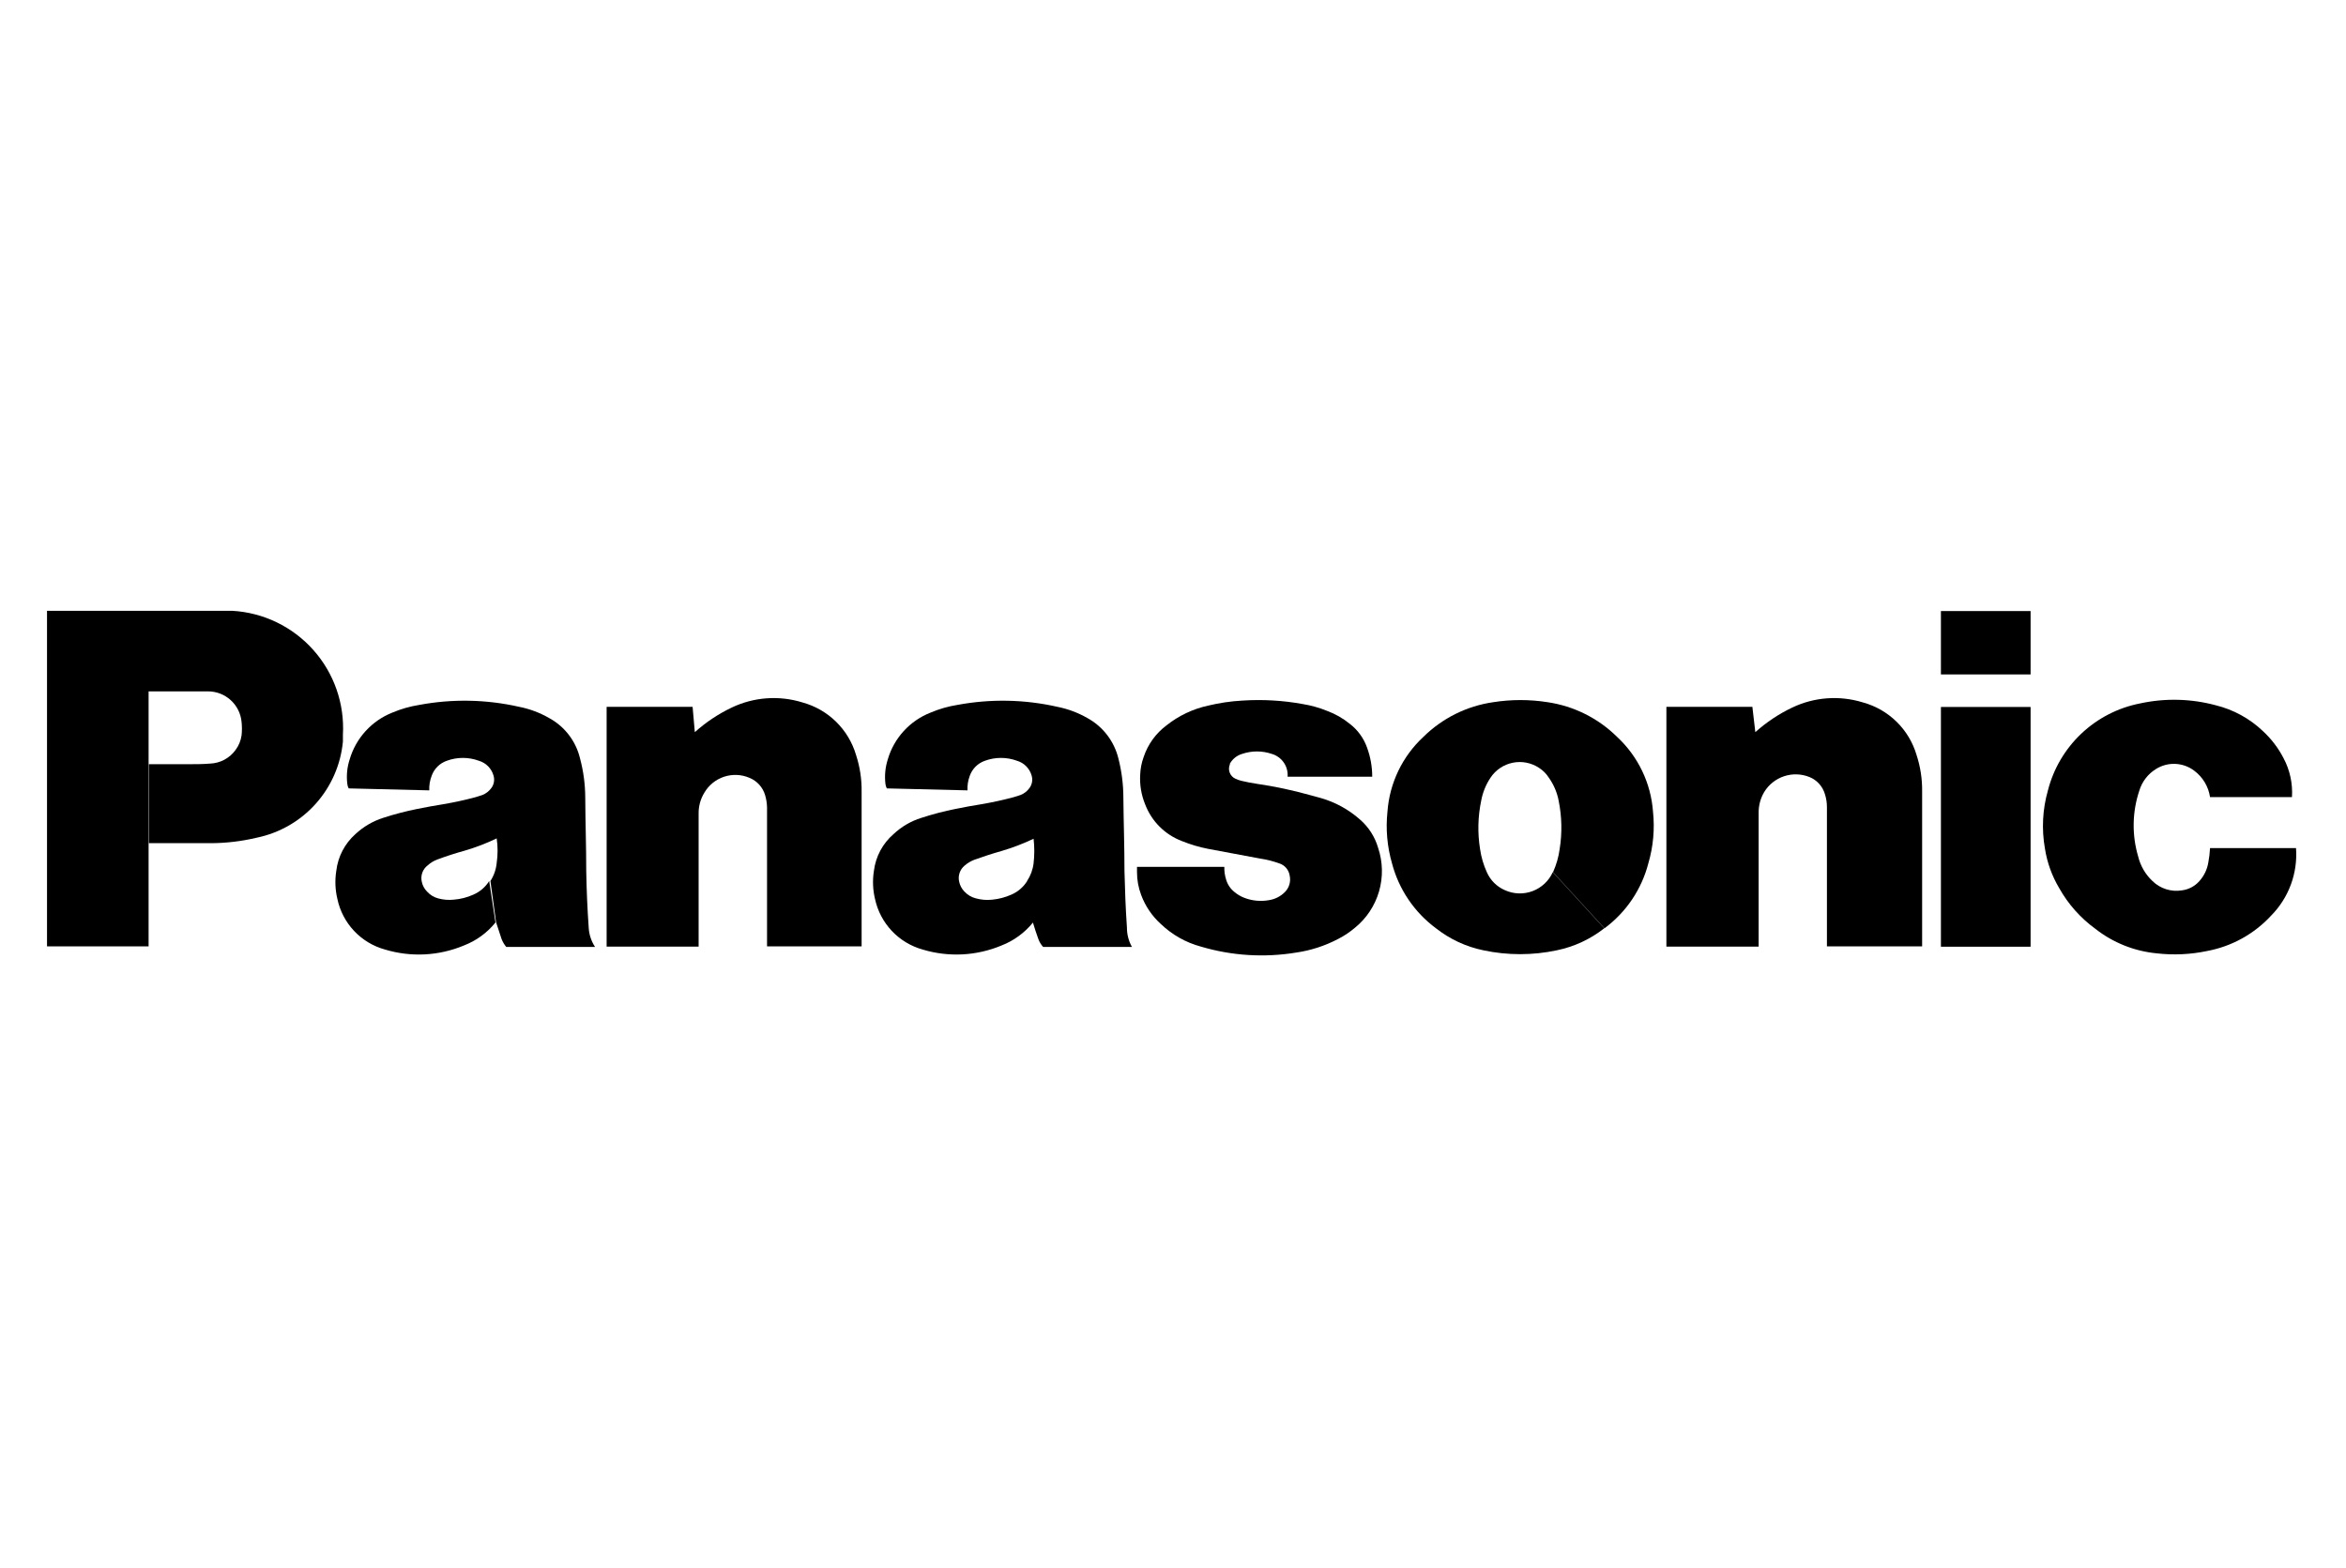
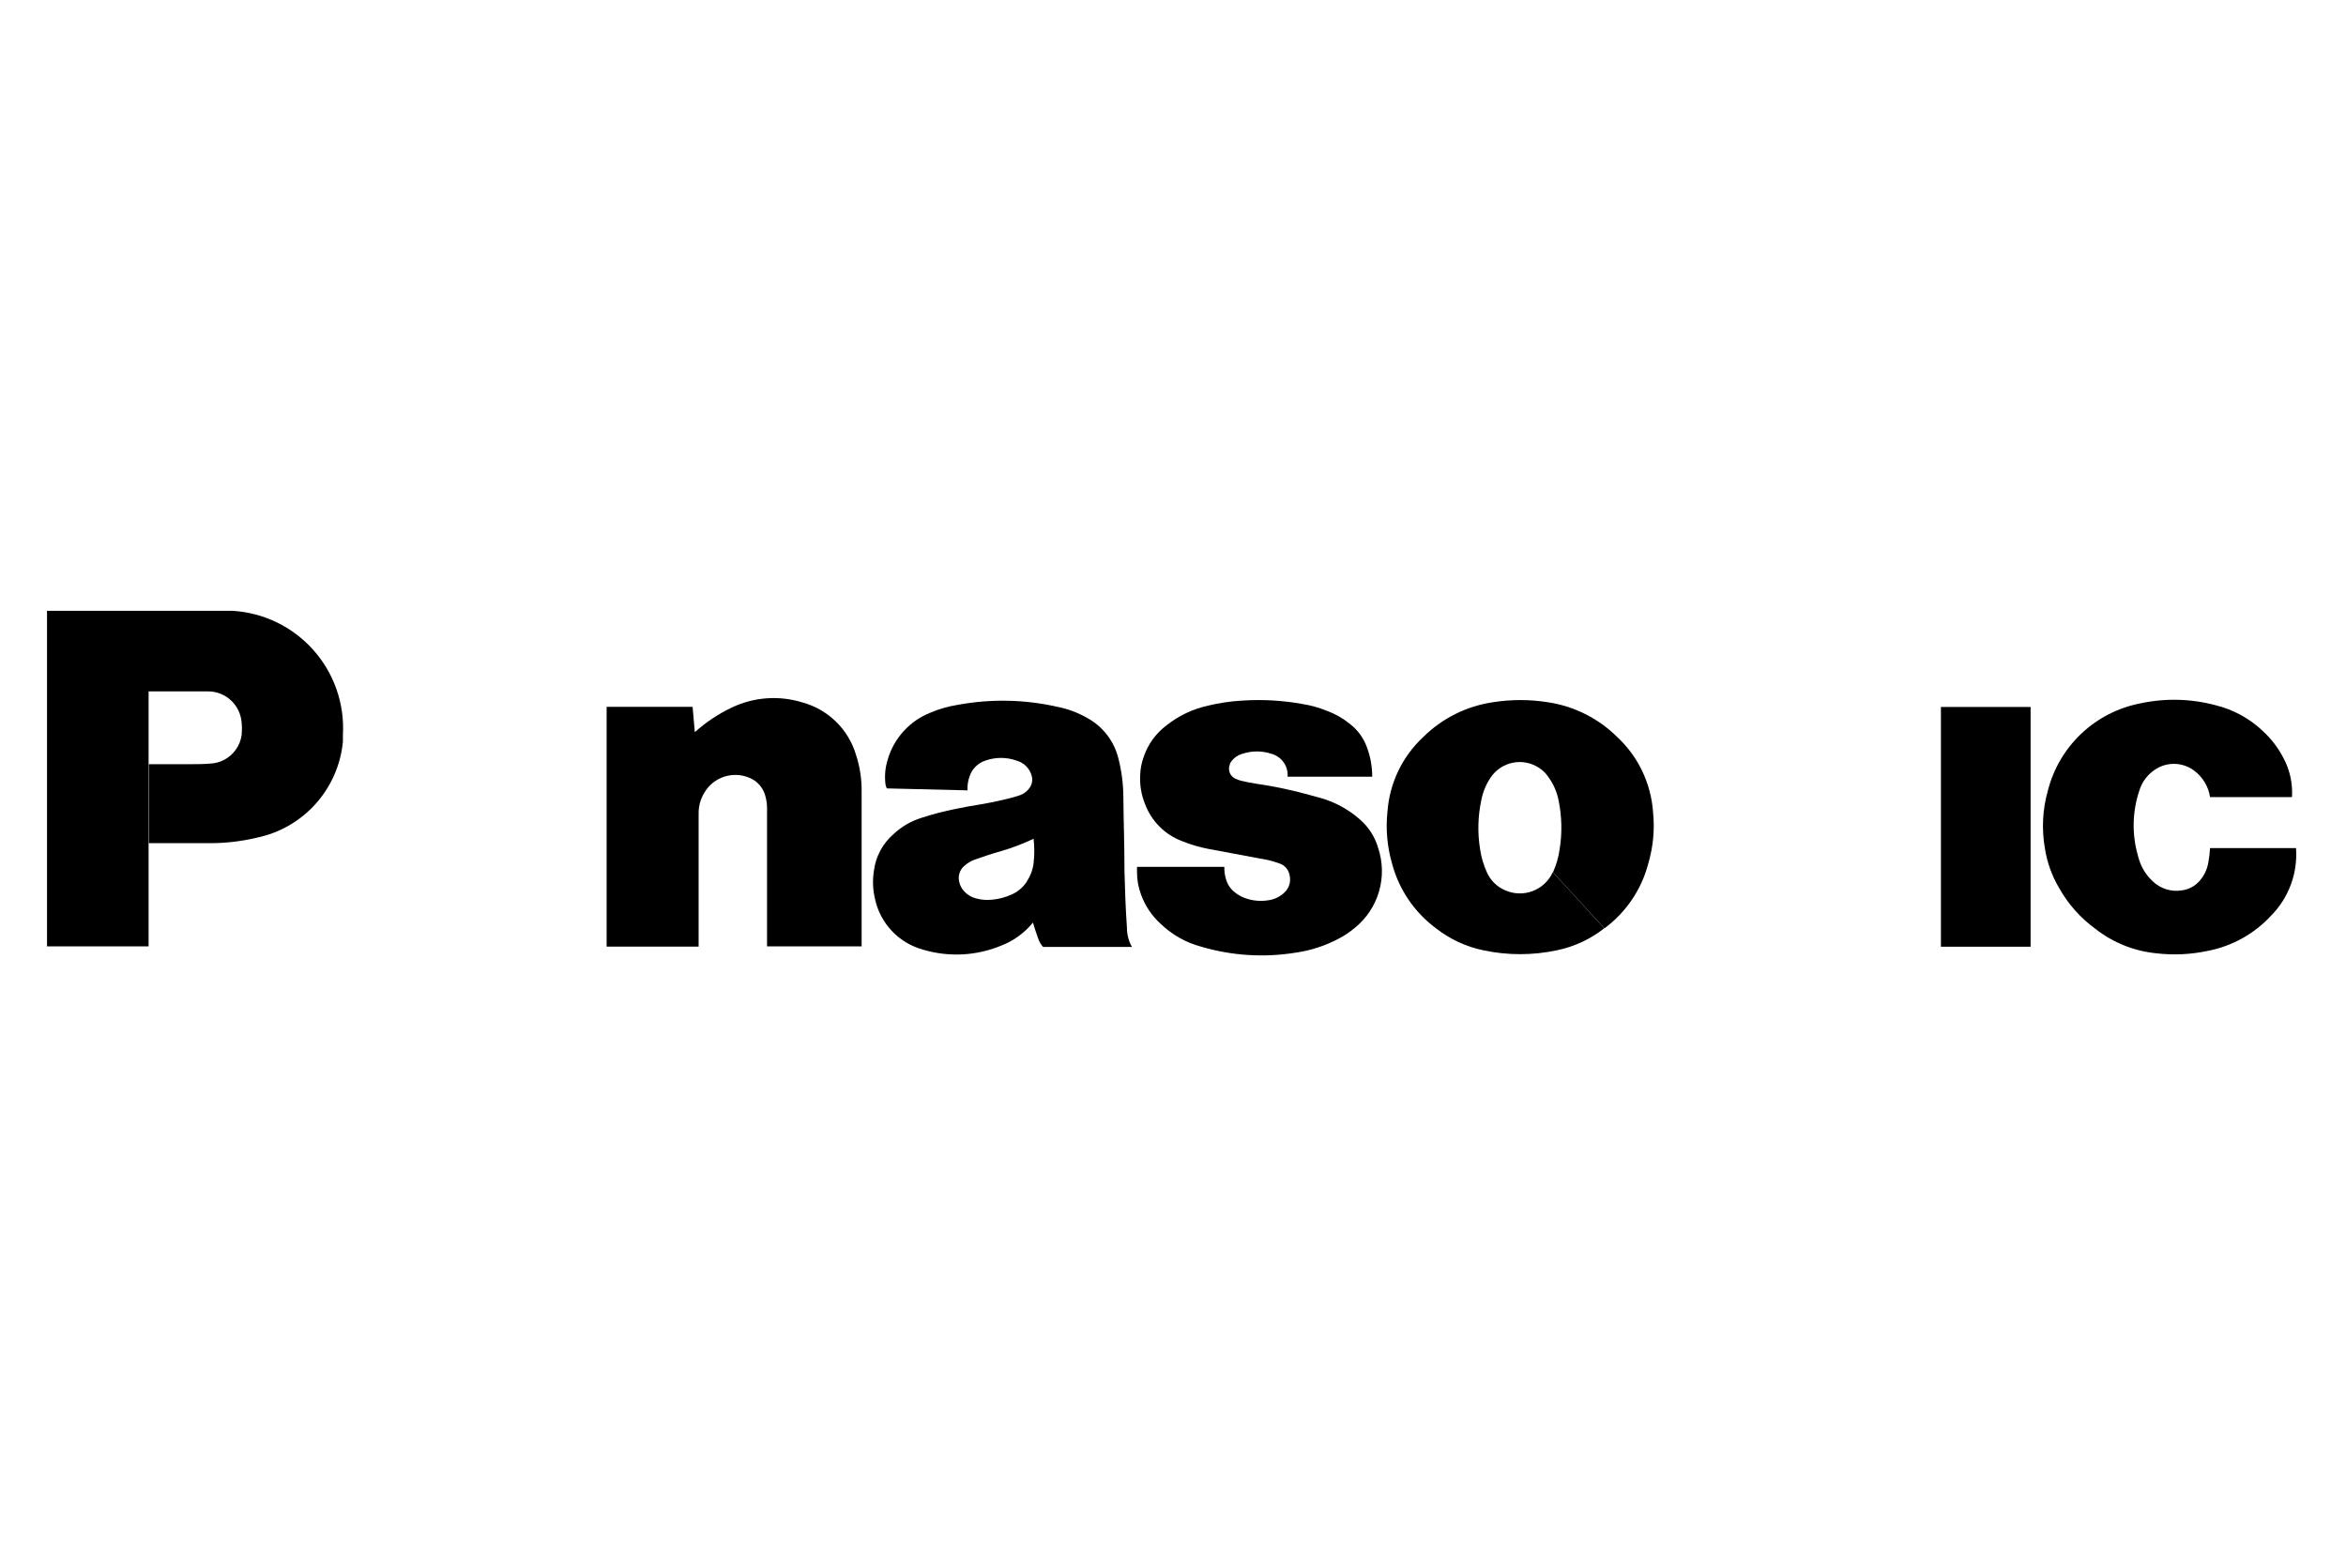
<svg xmlns="http://www.w3.org/2000/svg" width="998" height="667" viewBox="0 0 998 667" fill="none">
  <g clip-path="url(#clip0_200_153)">
-     <path d="M250.432 394.603C249.857 386.191 249.544 378.928 249.387 370.62C249.387 359.543 249.021 350.243 248.969 339.27C248.947 333.623 248.192 328.003 246.722 322.55C245.846 318.925 244.216 315.525 241.939 312.572C239.661 309.619 236.786 307.18 233.503 305.412C229.586 303.175 225.334 301.587 220.91 300.709C206.955 297.534 192.498 297.249 178.429 299.873C174.46 300.497 170.582 301.603 166.881 303.165C162.545 304.889 158.66 307.578 155.518 311.027C152.376 314.476 150.062 318.595 148.749 323.072C147.646 326.439 147.306 330.009 147.757 333.522C147.819 334.182 148.015 334.822 148.331 335.403L182.609 336.239C182.521 334.155 182.859 332.075 183.602 330.126C184.118 328.625 184.971 327.261 186.093 326.139C187.216 325.016 188.58 324.164 190.081 323.647C194.483 322.028 199.317 322.028 203.719 323.647C205.2 324.082 206.548 324.886 207.635 325.982C208.722 327.078 209.514 328.432 209.937 329.917C210.205 330.794 210.27 331.721 210.125 332.627C209.98 333.532 209.63 334.393 209.101 335.142C208.122 336.529 206.76 337.6 205.182 338.225L202.203 339.165C197.448 340.419 193.373 341.308 188.513 342.144C184.647 342.771 181.407 343.346 177.54 344.129C172.611 345.118 167.744 346.391 162.962 347.944C158.585 349.352 154.571 351.707 151.205 354.841C146.653 358.886 143.751 364.466 143.054 370.516C142.426 374.479 142.586 378.527 143.524 382.428C144.598 387.534 147.058 392.244 150.635 396.042C154.211 399.84 158.766 402.578 163.798 403.956C174.841 407.292 186.701 406.682 197.344 402.231C202.6 400.209 207.232 396.84 210.773 392.461L208.108 374.8C206.507 377.377 204.154 379.401 201.367 380.6C198.71 381.799 195.863 382.524 192.955 382.742C190.781 382.961 188.586 382.784 186.475 382.219C184.621 381.737 182.949 380.719 181.668 379.294C180.512 378.14 179.729 376.665 179.421 375.061C179.13 373.779 179.217 372.441 179.671 371.207C180.126 369.974 180.928 368.898 181.982 368.112C183.199 367.012 184.619 366.16 186.162 365.604C190.133 364.141 193.53 363.044 197.657 361.894C202.339 360.53 206.9 358.782 211.295 356.669C211.802 360.134 211.802 363.654 211.295 367.119C211.034 369.856 210.12 372.49 208.63 374.8L211.034 392.356C211.818 394.812 212.497 396.902 213.333 399.358C213.806 400.633 214.495 401.817 215.371 402.858H253.149C251.523 400.398 250.584 397.548 250.432 394.603Z" fill="black" />
    <path d="M479.401 394.603C478.827 386.19 478.565 378.928 478.356 370.62C478.356 359.543 477.991 350.242 477.886 339.27C477.873 333.629 477.154 328.012 475.744 322.55C474.841 318.929 473.195 315.536 470.91 312.585C468.625 309.635 465.751 307.192 462.472 305.412C458.553 303.181 454.301 301.593 449.879 300.709C435.906 297.534 421.432 297.249 407.346 299.873C403.394 300.497 399.533 301.603 395.85 303.165C391.499 304.872 387.597 307.554 384.445 311.006C381.292 314.457 378.973 318.585 377.666 323.072C376.589 326.444 376.251 330.008 376.674 333.522C376.761 334.177 376.955 334.812 377.248 335.403L411.578 336.239C411.472 334.159 411.792 332.079 412.519 330.126C413.035 328.625 413.888 327.261 415.01 326.139C416.133 325.016 417.497 324.164 418.998 323.647C423.4 322.028 428.234 322.028 432.636 323.647C434.117 324.082 435.465 324.885 436.552 325.982C437.639 327.078 438.431 328.432 438.854 329.917C439.122 330.794 439.187 331.721 439.042 332.627C438.897 333.532 438.547 334.393 438.018 335.142C437.051 336.54 435.685 337.614 434.099 338.225L431.12 339.165C426.365 340.419 422.29 341.308 417.43 342.144C413.564 342.771 410.324 343.345 406.51 344.129C401.579 345.111 396.711 346.385 391.931 347.943C387.522 349.314 383.483 351.673 380.122 354.84C375.481 358.842 372.5 364.432 371.762 370.515C371.134 374.479 371.294 378.527 372.232 382.428C373.327 387.524 375.795 392.223 379.369 396.017C382.942 399.812 387.485 402.557 392.506 403.955C403.549 407.292 415.409 406.682 426.052 402.231C431.286 400.195 435.897 396.827 439.429 392.46L436.973 374.8C435.372 377.377 433.019 379.401 430.232 380.6C427.649 381.75 424.896 382.474 422.081 382.742C419.732 382.998 417.355 382.803 415.079 382.167C413.209 381.685 411.52 380.668 410.22 379.241C409.109 378.082 408.348 376.633 408.025 375.061C407.742 373.827 407.808 372.539 408.214 371.34C408.62 370.141 409.35 369.077 410.324 368.269C411.556 367.189 412.972 366.34 414.504 365.761C418.475 364.35 421.924 363.2 426 362.051C430.693 360.67 435.27 358.923 439.69 356.826C440.095 360.297 440.095 363.804 439.69 367.276C439.367 369.966 438.418 372.543 436.92 374.8L439.376 392.356C440.108 394.812 440.787 396.902 441.675 399.357C442.122 400.656 442.834 401.848 443.765 402.858H481.544C480.126 400.339 479.388 397.494 479.401 394.603Z" fill="black" />
    <path d="M658.313 298.724C650.679 297.522 642.904 297.522 635.27 298.724C624.014 300.333 613.572 305.517 605.486 313.511C596.559 321.806 591.106 333.176 590.229 345.331C589.452 352.702 590.108 360.154 592.162 367.276C595.071 378.349 601.67 388.099 610.868 394.916C616.759 399.55 623.646 402.751 630.985 404.269C641.319 406.478 652.003 406.478 662.337 404.269C669.676 402.751 676.563 399.55 682.454 394.916L660.56 371.038C659.73 372.877 658.546 374.535 657.075 375.916C655.604 377.298 653.876 378.376 651.988 379.089C650.101 379.802 648.091 380.137 646.074 380.073C644.057 380.01 642.073 379.549 640.234 378.719C636.772 377.237 634.006 374.49 632.501 371.038C631.079 367.917 630.111 364.61 629.627 361.215C628.528 354.399 628.688 347.439 630.097 340.681C630.736 337.17 632.087 333.826 634.068 330.858C636.242 327.573 639.629 325.283 643.488 324.49C647.346 323.697 651.362 324.465 654.656 326.626C656.362 327.705 657.808 329.151 658.888 330.858C660.975 333.792 662.401 337.143 663.068 340.681C664.439 347.445 664.581 354.401 663.486 361.215C663.027 364.609 662.076 367.918 660.665 371.038L682.558 394.916C691.759 388.111 698.344 378.354 701.212 367.276C703.304 360.162 703.979 352.705 703.198 345.331C702.32 333.176 696.868 321.806 687.94 313.511C679.896 305.546 669.514 300.365 658.313 298.724Z" fill="black" />
    <path d="M89.496 358.707H63.369V325.11H80.142C83.382 325.11 86.099 325.11 89.339 324.849C91.473 324.775 93.561 324.214 95.445 323.209C97.329 322.203 98.958 320.781 100.207 319.049C101.568 317.224 102.449 315.086 102.768 312.832C102.975 310.939 102.975 309.029 102.768 307.136C102.44 303.561 100.781 300.239 98.12 297.83C95.458 295.42 91.989 294.098 88.398 294.126H63.213V402.597H20V259.85H90.854C93.676 259.85 96.079 259.85 98.849 259.85C112.081 260.618 124.467 266.608 133.285 276.503C142.104 286.399 146.632 299.39 145.876 312.623C145.876 313.563 145.876 314.504 145.876 315.496C144.944 325.321 140.89 334.588 134.308 341.941C127.725 349.294 118.961 354.346 109.299 356.356C102.812 357.908 96.166 358.697 89.496 358.707Z" fill="black" />
    <path d="M535.991 365.238C538.767 365.658 541.496 366.34 544.143 367.276C545.307 367.636 546.347 368.317 547.142 369.241C547.937 370.166 548.455 371.296 548.636 372.501C548.913 373.745 548.871 375.039 548.515 376.263C548.159 377.487 547.5 378.601 546.598 379.502C544.764 381.352 542.382 382.561 539.806 382.951C536.297 383.577 532.684 383.233 529.355 381.958C527.835 381.377 526.423 380.547 525.175 379.502C523.48 378.169 522.239 376.344 521.622 374.277C521.048 372.507 520.783 370.651 520.838 368.791H483.687V370.986C483.674 374.324 484.276 377.636 485.463 380.756C487.226 385.503 490.113 389.752 493.876 393.14C498.649 397.695 504.488 400.982 510.858 402.701C523.972 406.599 537.8 407.474 551.301 405.262C557.64 404.354 563.774 402.356 569.433 399.357C571.937 398.06 574.286 396.482 576.434 394.655C581.334 390.667 584.9 385.278 586.655 379.209C588.41 373.14 588.272 366.68 586.258 360.692C584.906 356.031 582.239 351.859 578.577 348.675C573.748 344.388 568.015 341.245 561.804 339.479L557.571 338.329C549.988 336.193 542.273 334.552 534.476 333.418C532.281 333.104 530.296 332.686 528.258 332.216C527.318 332.014 526.405 331.698 525.541 331.276C524.435 330.773 523.569 329.857 523.13 328.724C522.691 327.592 522.712 326.332 523.189 325.215V324.901C524.315 322.876 526.192 321.375 528.415 320.721C532.498 319.336 536.924 319.336 541.007 320.721C543.079 321.317 544.881 322.609 546.109 324.38C547.337 326.151 547.916 328.291 547.748 330.44H583.75C583.756 326.215 583.013 322.022 581.555 318.056C580.137 314.033 577.577 310.511 574.188 307.92C571.307 305.575 568.058 303.721 564.573 302.434C561.212 301.064 557.706 300.082 554.123 299.508C545.68 297.976 537.081 297.485 528.519 298.045C523.605 298.315 518.725 299.032 513.941 300.187C507.468 301.593 501.407 304.472 496.227 308.599C491.681 311.989 488.288 316.696 486.508 322.08C485.635 324.479 485.142 327 485.045 329.551C484.789 333.852 485.503 338.156 487.135 342.144C488.485 345.72 490.581 348.968 493.284 351.67C495.987 354.373 499.235 356.469 502.811 357.819C506.389 359.271 510.098 360.373 513.889 361.11L535.991 365.238Z" fill="black" />
    <path d="M295.579 311.473C300.279 307.261 305.558 303.742 311.254 301.023C320.653 296.53 331.401 295.746 341.352 298.828C346.729 300.295 351.643 303.108 355.63 307.003C359.616 310.898 362.543 315.745 364.134 321.087C365.797 326.143 366.609 331.44 366.537 336.762V402.597H326.303V343.45C326.26 341.679 325.979 339.921 325.467 338.225C324.981 336.586 324.132 335.077 322.983 333.811C321.834 332.545 320.415 331.553 318.831 330.91C315.401 329.436 311.549 329.271 308.006 330.446C304.462 331.62 301.472 334.054 299.602 337.285C297.985 339.943 297.152 343.004 297.198 346.115V402.701H258.062V300.709H294.638L295.579 311.473Z" fill="black" />
-     <path d="M746.724 311.473C751.422 307.257 756.701 303.738 762.4 301.023C771.798 296.53 782.546 295.746 792.497 298.828C797.874 300.295 802.789 303.108 806.775 307.003C810.762 310.898 813.689 315.745 815.279 321.087C816.946 326.142 817.759 331.44 817.683 336.762V402.597H777.187V343.45C777.199 341.572 776.917 339.703 776.351 337.911C775.886 336.278 775.057 334.771 773.926 333.504C772.795 332.237 771.391 331.243 769.82 330.597C766.366 329.184 762.521 329.05 758.977 330.219C755.434 331.387 752.423 333.781 750.486 336.971C748.908 339.643 748.095 342.698 748.135 345.801V402.701H708.894V300.709H745.47L746.724 311.473Z" fill="black" />
    <path d="M863.822 300.762H825.678V402.754H863.822V300.762Z" fill="black" />
-     <path d="M863.822 259.955H825.678V286.916H863.822V259.955Z" fill="black" />
    <path d="M966.236 389.43C959.005 397.303 949.417 402.619 938.908 404.582C931.867 406.061 924.633 406.396 917.485 405.575C907.955 404.667 898.886 401.04 891.359 395.125C885.052 390.534 879.811 384.635 875.997 377.83C872.925 372.678 870.867 366.984 869.935 361.058C868.467 352.815 868.896 344.345 871.189 336.292C873.549 327.034 878.489 318.636 885.437 312.078C892.384 305.519 901.052 301.069 910.431 299.246C921.052 296.943 932.07 297.212 942.566 300.03C950.094 301.883 957.009 305.664 962.631 311.003C966.203 314.295 969.173 318.185 971.409 322.498C974.134 327.593 975.383 333.347 975.015 339.113H940.162C939.828 336.878 939.056 334.73 937.89 332.794C936.724 330.857 935.188 329.169 933.37 327.827C931.055 326.09 928.268 325.095 925.376 324.974C922.484 324.853 919.624 325.611 917.171 327.148C913.747 329.253 911.217 332.545 910.065 336.396C907.037 345.462 906.873 355.24 909.595 364.402C910.569 368.381 912.674 371.992 915.656 374.8C917.292 376.41 919.286 377.609 921.475 378.299C923.664 378.989 925.985 379.151 928.249 378.771C931.097 378.396 933.713 377.004 935.616 374.852C937.621 372.624 938.945 369.868 939.431 366.91C939.809 364.891 940.054 362.849 940.162 360.797H976.739C977.124 366.042 976.387 371.309 974.576 376.246C972.765 381.184 969.922 385.678 966.236 389.43Z" fill="black" />
  </g>
  <defs>
    <clipPath id="clip0_200_153">
      <rect width="957" height="418" fill="white" transform="translate(20 124)" />
    </clipPath>
  </defs>
</svg>